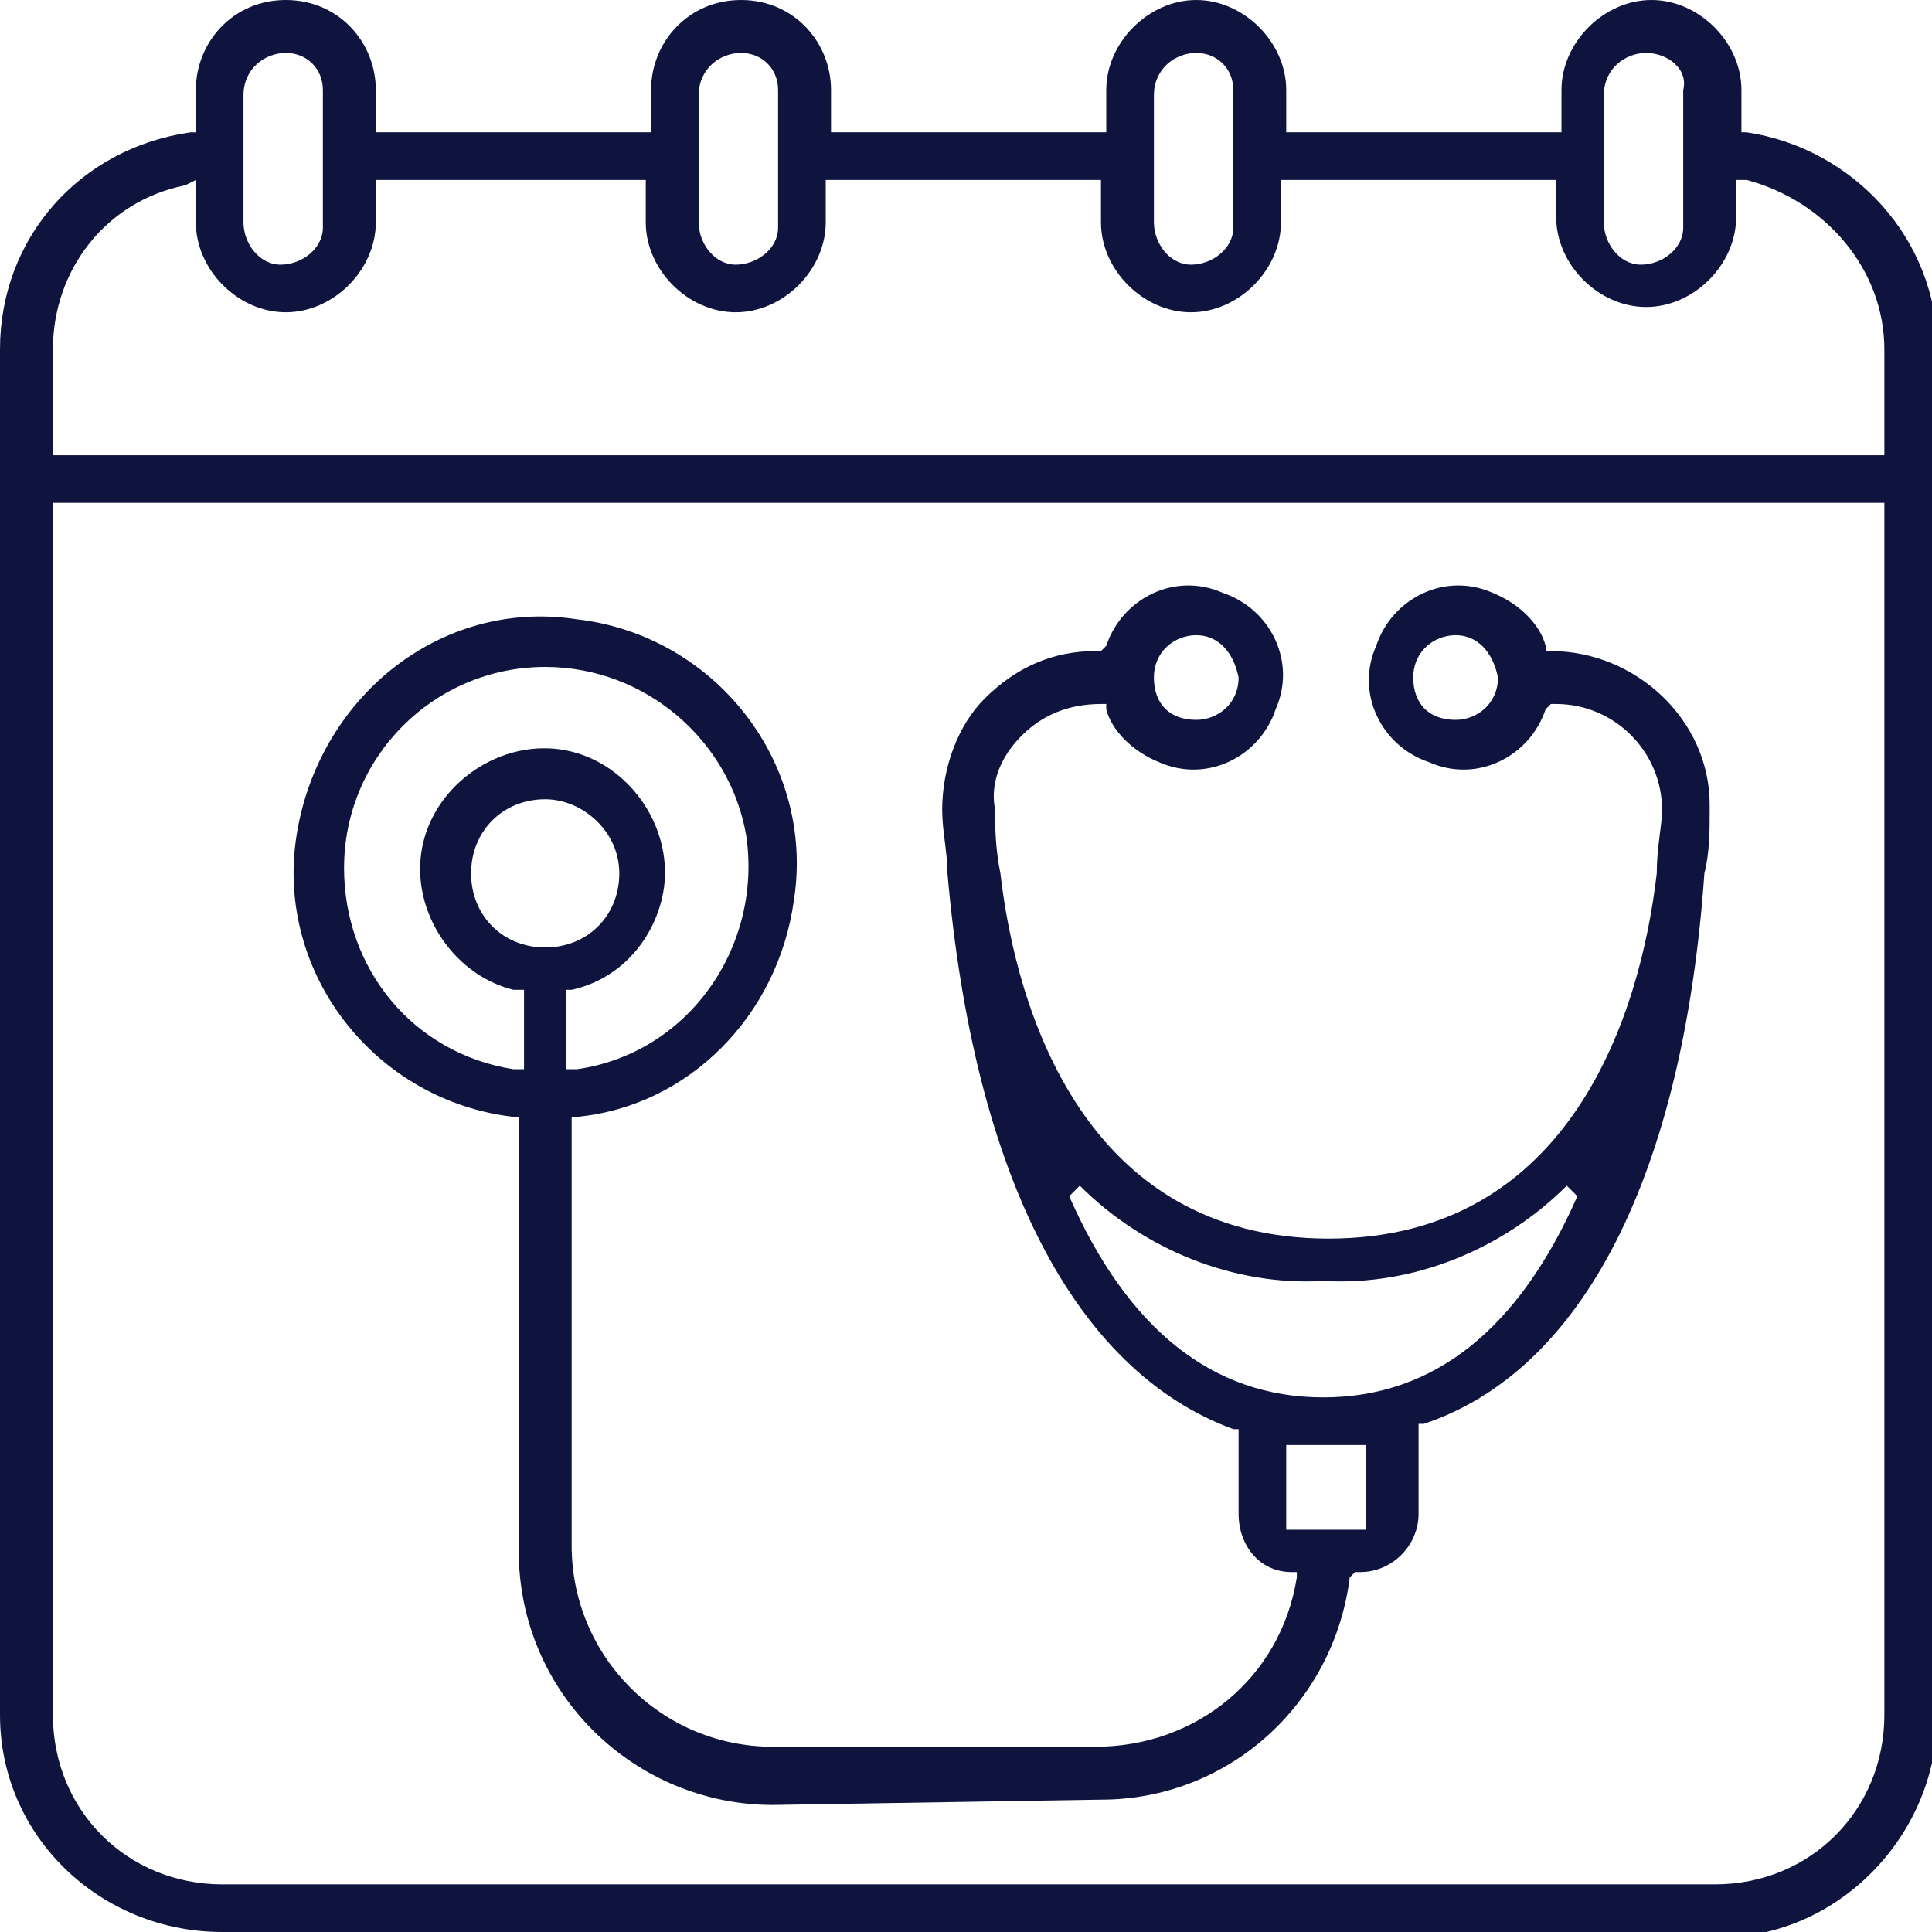
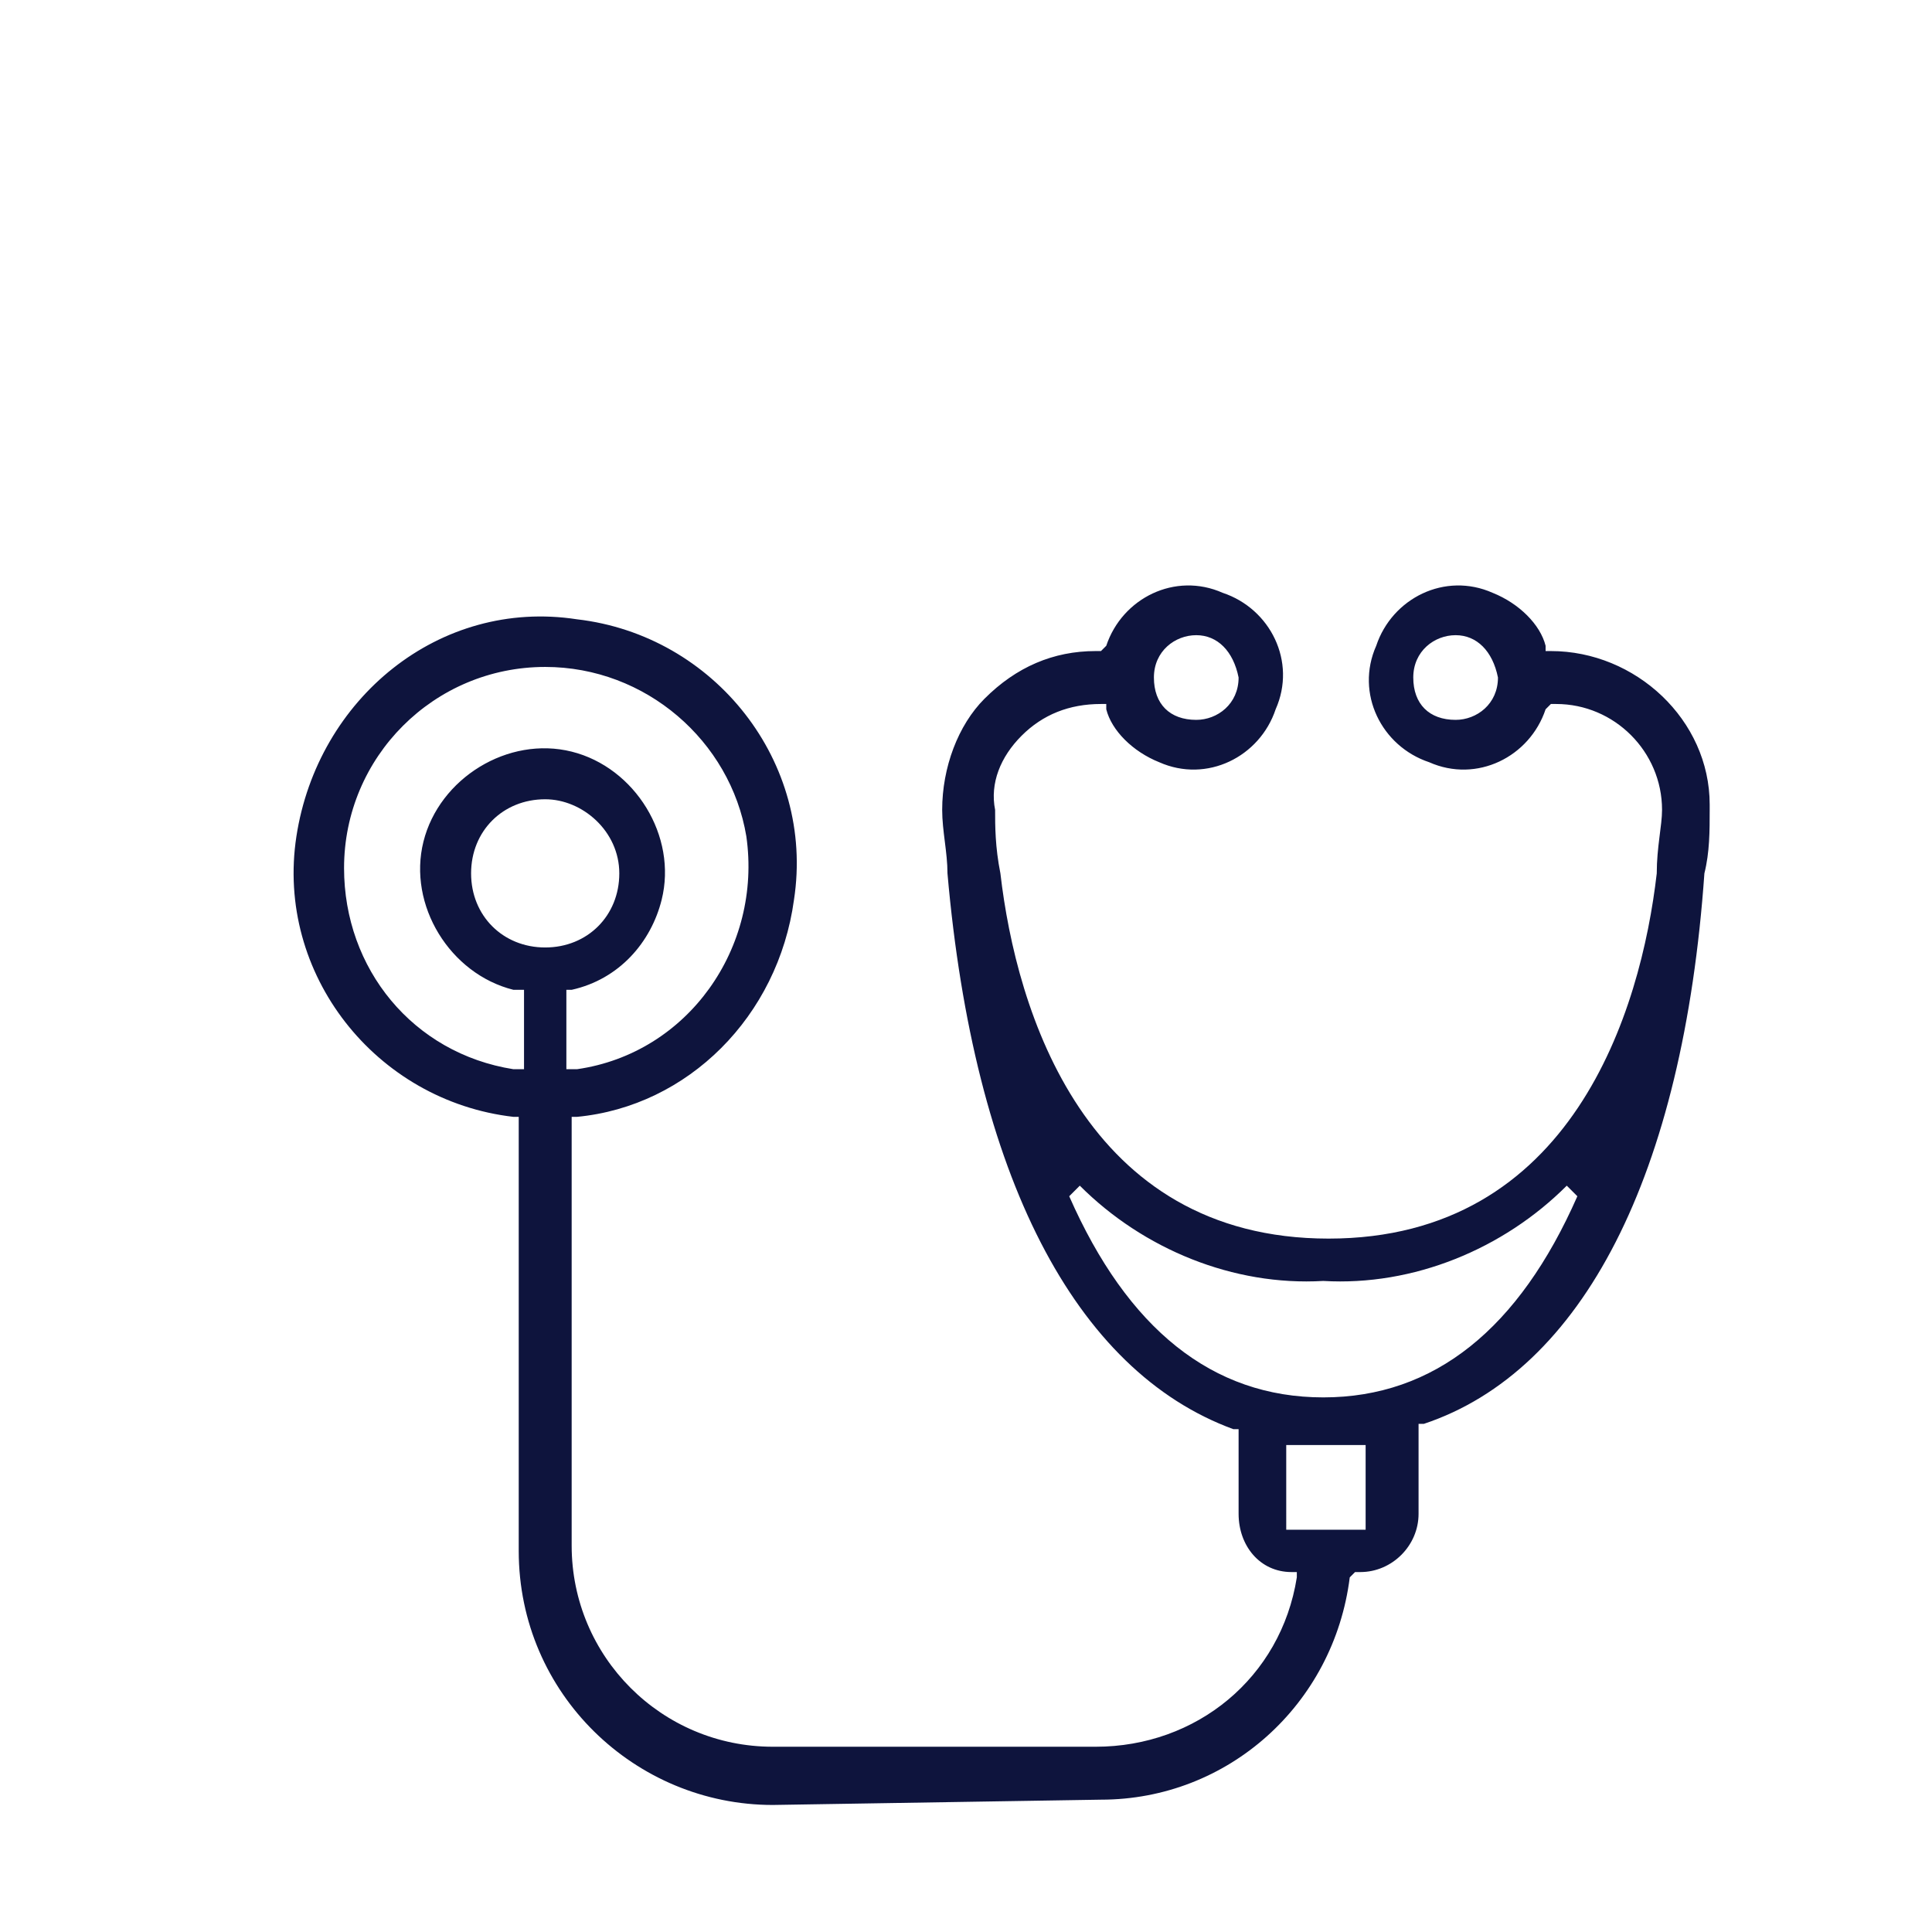
<svg xmlns="http://www.w3.org/2000/svg" version="1.1" id="Layer_1" x="0px" y="0px" viewBox="0 0 36.5 36.5" style="enable-background:new 0 0 36.5 36.5;" xml:space="preserve">
  <style type="text/css">
	.st0{fill:#0E143D;}
</style>
  <g id="Layer_2_00000181078024328367971910000008945987255026283191_">
    <g id="Layer_1-2">
-       <path class="st0" d="M5.4,1C5,1,4.6,1.3,4.6,1.8v2.4c0,0.4,0.3,0.8,0.7,0.8c0.4,0,0.8-0.3,0.8-0.7c0-0.1,0-0.1,0-0.2V1.7    C6.1,1.3,5.8,1,5.4,1 M14,1c-0.4,0-0.8,0.3-0.8,0.8v2.4c0,0.4,0.3,0.8,0.7,0.8c0.4,0,0.8-0.3,0.8-0.7c0-0.1,0-0.1,0-0.2V1.7    C14.7,1.3,14.4,1,14,1 M22.6,1c-0.4,0-0.8,0.3-0.8,0.8v2.4c0,0.4,0.3,0.8,0.7,0.8c0.4,0,0.8-0.3,0.8-0.7c0-0.1,0-0.1,0-0.2V1.7    C23.3,1.3,23,1,22.6,1 M31.1,1c-0.4,0-0.8,0.3-0.8,0.8v2.4c0,0.4,0.3,0.8,0.7,0.8c0.4,0,0.8-0.3,0.8-0.7c0-0.1,0-0.1,0-0.2V1.7    C31.9,1.3,31.5,1,31.1,1 M3.5,3.5C2,3.8,1,5.1,1,6.6v2h34.6v-2c0-1.5-1.1-2.8-2.6-3.2h-0.2v0.7c0,0.9-0.8,1.7-1.7,1.7    c-0.9,0-1.7-0.8-1.7-1.7c0,0,0,0,0,0V3.4h-5.2v0.8c0,0.9-0.8,1.7-1.7,1.7c-0.9,0-1.7-0.8-1.7-1.7c0,0,0,0,0,0V3.4h-5.2v0.8    c0,0.9-0.8,1.7-1.7,1.7c-0.9,0-1.7-0.8-1.7-1.7c0,0,0,0,0,0V3.4H7.1v0.8c0,0.9-0.8,1.7-1.7,1.7S3.7,5.1,3.7,4.2V3.4L3.5,3.5z     M1,32.4c0,1.8,1.4,3.2,3.2,3.2h28.2c1.8,0,3.2-1.4,3.2-3.2V9.5H1V32.4z M4.2,36.5c-2.3,0-4.2-1.8-4.2-4.1c0,0,0,0,0-0.1V6.6    c0-2.1,1.5-3.8,3.6-4.1h0.1V1.7C3.7,0.8,4.4,0,5.4,0s1.7,0.8,1.7,1.7v0.8h5.2V1.7C12.3,0.8,13,0,14,0s1.7,0.8,1.7,1.7c0,0,0,0,0,0    v0.8h5.2V1.7c0-0.9,0.8-1.7,1.7-1.7c0.9,0,1.7,0.8,1.7,1.7c0,0,0,0,0,0v0.8h5.2V1.7c0-0.9,0.8-1.7,1.7-1.7s1.7,0.8,1.7,1.7v0.8H33    c2,0.3,3.6,2,3.6,4.1v25.8c0,2.3-1.9,4.2-4.1,4.2h0H4.2z" />
      <path class="st0" d="M22.6,12c-0.4,0-0.8,0.3-0.8,0.8s0.3,0.8,0.8,0.8c0.4,0,0.8-0.3,0.8-0.8c0,0,0,0,0,0C23.3,12.3,23,12,22.6,12     M27.5,12c-0.4,0-0.8,0.3-0.8,0.8s0.3,0.8,0.8,0.8c0.4,0,0.8-0.3,0.8-0.8c0,0,0,0,0,0C28.2,12.3,27.9,12,27.5,12 M10.3,15.1    c-0.8,0-1.4,0.6-1.4,1.4s0.6,1.4,1.4,1.4s1.4-0.6,1.4-1.4l0,0C11.7,15.7,11,15.1,10.3,15.1 M10.3,12.6c-2.1,0-3.8,1.7-3.8,3.8    c0,1.9,1.3,3.5,3.2,3.8h0.2v-1.5H9.7c-1.2-0.3-2-1.6-1.7-2.8c0.3-1.2,1.6-2,2.8-1.7s2,1.6,1.7,2.8c-0.2,0.8-0.8,1.5-1.7,1.7h-0.1    v1.5h0.2c2.1-0.3,3.5-2.3,3.2-4.4C13.8,14,12.2,12.6,10.3,12.6 M20.2,22.6c1.1,2.5,2.7,3.8,4.8,3.8s3.7-1.3,4.8-3.8l-0.2-0.2    c-1.2,1.2-2.9,1.9-4.6,1.8c-1.7,0.1-3.4-0.6-4.6-1.8L20.2,22.6z M24.3,28.9h1.5v-1.6h-0.1c-0.2,0-0.4,0-0.6,0c-0.2,0-0.4,0-0.6,0    h-0.2V28.9z M14.6,34.1c-2.6,0-4.8-2.1-4.8-4.8v-8.2H9.7c-2.6-0.3-4.5-2.7-4.1-5.3s2.7-4.5,5.3-4.1c2.6,0.3,4.5,2.7,4.1,5.3    c-0.3,2.2-2,3.9-4.1,4.1h-0.1v8.1c0,2.1,1.7,3.8,3.8,3.8h6.1c1.9,0,3.5-1.3,3.8-3.2v-0.1h-0.1c-0.6,0-1-0.5-1-1.1V27h-0.1    c-3-1.1-4.9-4.8-5.4-10.5c0-0.4-0.1-0.8-0.1-1.2c0-0.8,0.3-1.6,0.8-2.1c0.6-0.6,1.3-0.9,2.1-0.9h0.1l0.1-0.1    c0.3-0.9,1.3-1.4,2.2-1c0.9,0.3,1.4,1.3,1,2.2c-0.3,0.9-1.3,1.4-2.2,1c-0.5-0.2-0.9-0.6-1-1v-0.1h-0.1c-0.6,0-1.1,0.2-1.5,0.6    c-0.4,0.4-0.6,0.9-0.5,1.4c0,0.3,0,0.7,0.1,1.2c0.3,2.6,1.6,6.9,6.2,6.9s5.9-4.3,6.2-6.9c0-0.5,0.1-0.9,0.1-1.2c0-1.1-0.9-2-2-2    h-0.1l-0.1,0.1c-0.3,0.9-1.3,1.4-2.2,1c-0.9-0.3-1.4-1.3-1-2.2c0.3-0.9,1.3-1.4,2.2-1c0.5,0.2,0.9,0.6,1,1v0.1h0.1    c1.6,0,3,1.3,3,2.9c0,0,0,0.1,0,0.1c0,0.4,0,0.8-0.1,1.2c-0.4,5.7-2.3,9.4-5.3,10.4h-0.1v1.7c0,0.6-0.5,1.1-1.1,1.1c0,0,0,0,0,0    h-0.1l-0.1,0.1c-0.3,2.4-2.3,4.2-4.7,4.2L14.6,34.1z" />
    </g>
  </g>
</svg>